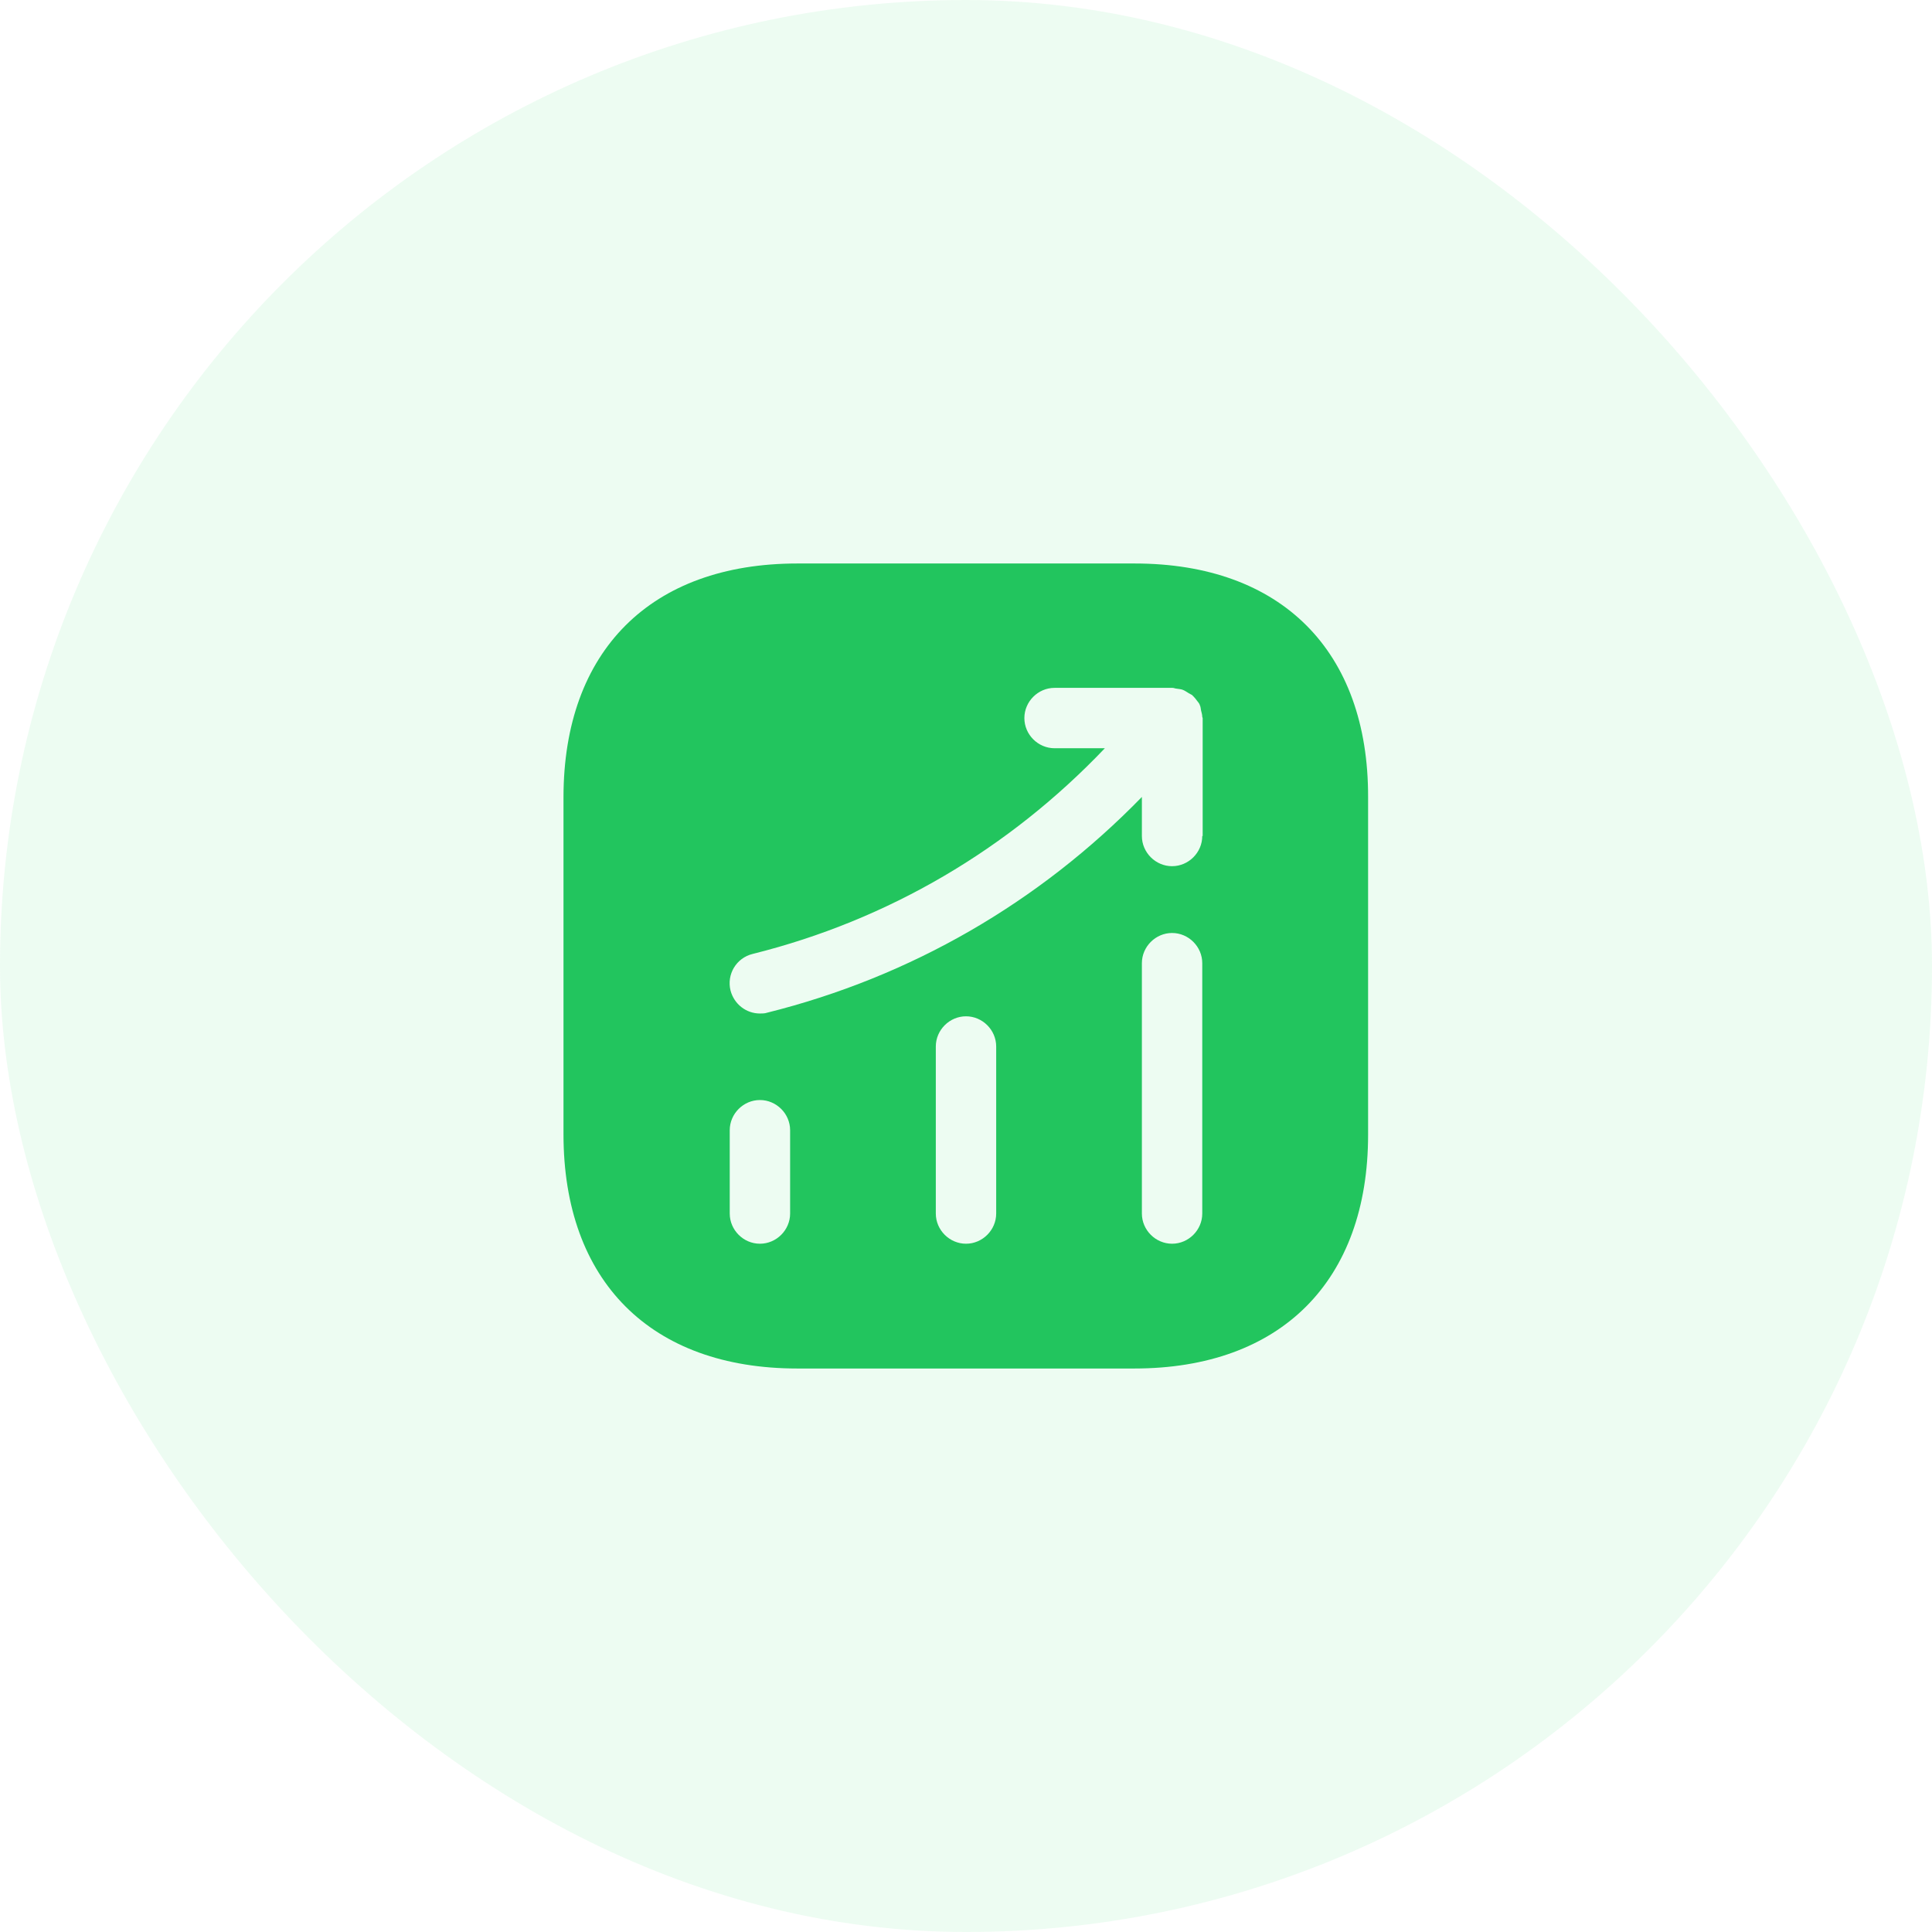
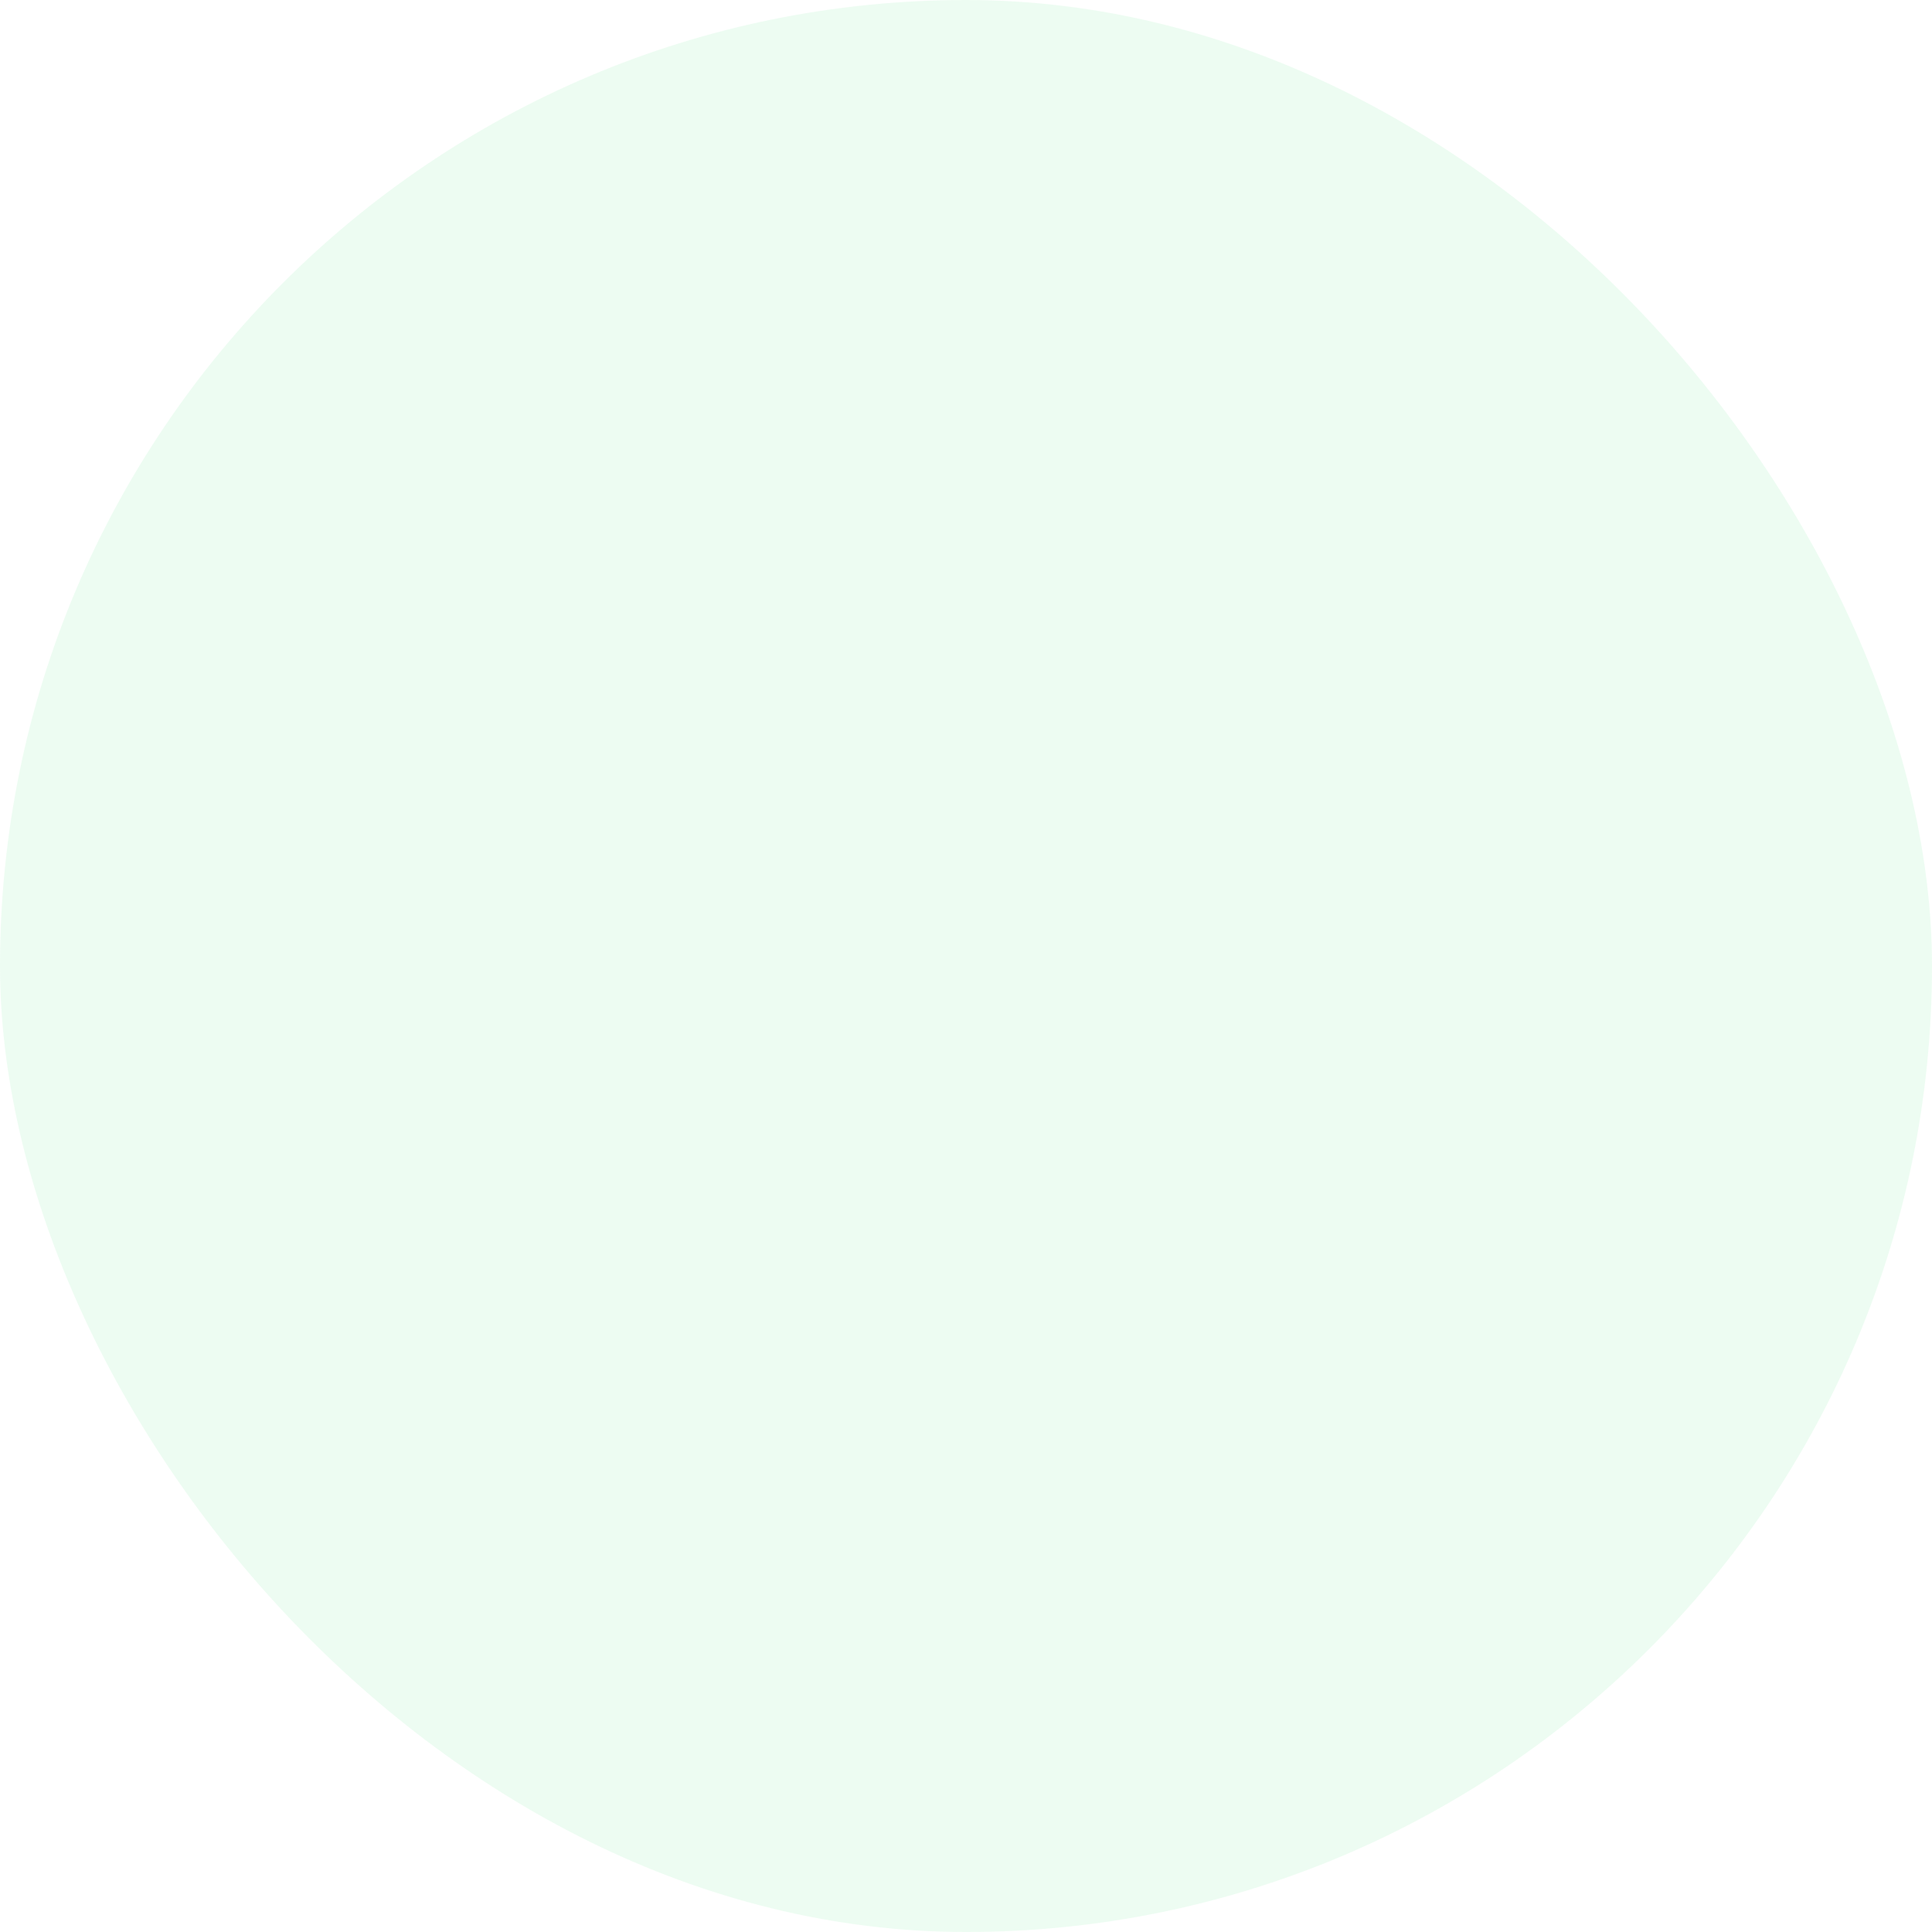
<svg xmlns="http://www.w3.org/2000/svg" width="80" height="80" viewBox="0 0 80 80" fill="none">
  <rect width="80" height="80" rx="40" fill="#4ADE80" fill-opacity="0.1" />
-   <path d="M46.983 23.333H33.017C26.95 23.333 23.333 26.95 23.333 33.017V46.967C23.333 53.05 26.95 56.667 33.017 56.667H46.967C53.033 56.667 56.65 53.05 56.65 46.983V33.017C56.667 26.95 53.05 23.333 46.983 23.333ZM32.717 50.25C32.717 50.933 32.15 51.5 31.467 51.5C30.783 51.5 30.217 50.933 30.217 50.25V46.8C30.217 46.117 30.783 45.55 31.467 45.55C32.15 45.55 32.717 46.117 32.717 46.8V50.25ZM41.25 50.25C41.25 50.933 40.683 51.5 40 51.5C39.317 51.5 38.75 50.933 38.75 50.25V43.333C38.75 42.65 39.317 42.083 40 42.083C40.683 42.083 41.25 42.65 41.25 43.333V50.25ZM49.783 50.25C49.783 50.933 49.217 51.5 48.533 51.5C47.85 51.5 47.283 50.933 47.283 50.25V39.883C47.283 39.2 47.85 38.633 48.533 38.633C49.217 38.633 49.783 39.2 49.783 39.883V50.25ZM49.783 34.617C49.783 35.3 49.217 35.867 48.533 35.867C47.85 35.867 47.283 35.3 47.283 34.617V33C43.033 37.367 37.717 40.45 31.767 41.933C31.667 41.967 31.567 41.967 31.467 41.967C30.9 41.967 30.4 41.583 30.25 41.017C30.083 40.35 30.483 39.667 31.167 39.5C36.783 38.1 41.783 35.15 45.75 30.983H43.667C42.983 30.983 42.417 30.417 42.417 29.733C42.417 29.05 42.983 28.483 43.667 28.483H48.55C48.617 28.483 48.667 28.517 48.733 28.517C48.817 28.533 48.9 28.533 48.983 28.567C49.067 28.6 49.133 28.65 49.217 28.7C49.267 28.733 49.317 28.75 49.367 28.783C49.383 28.8 49.383 28.817 49.4 28.817C49.467 28.883 49.517 28.95 49.567 29.017C49.617 29.083 49.667 29.133 49.683 29.2C49.717 29.267 49.717 29.333 49.733 29.417C49.75 29.5 49.783 29.583 49.783 29.683C49.783 29.7 49.8 29.717 49.8 29.733V34.617H49.783Z" fill="#22C55E" />
</svg>